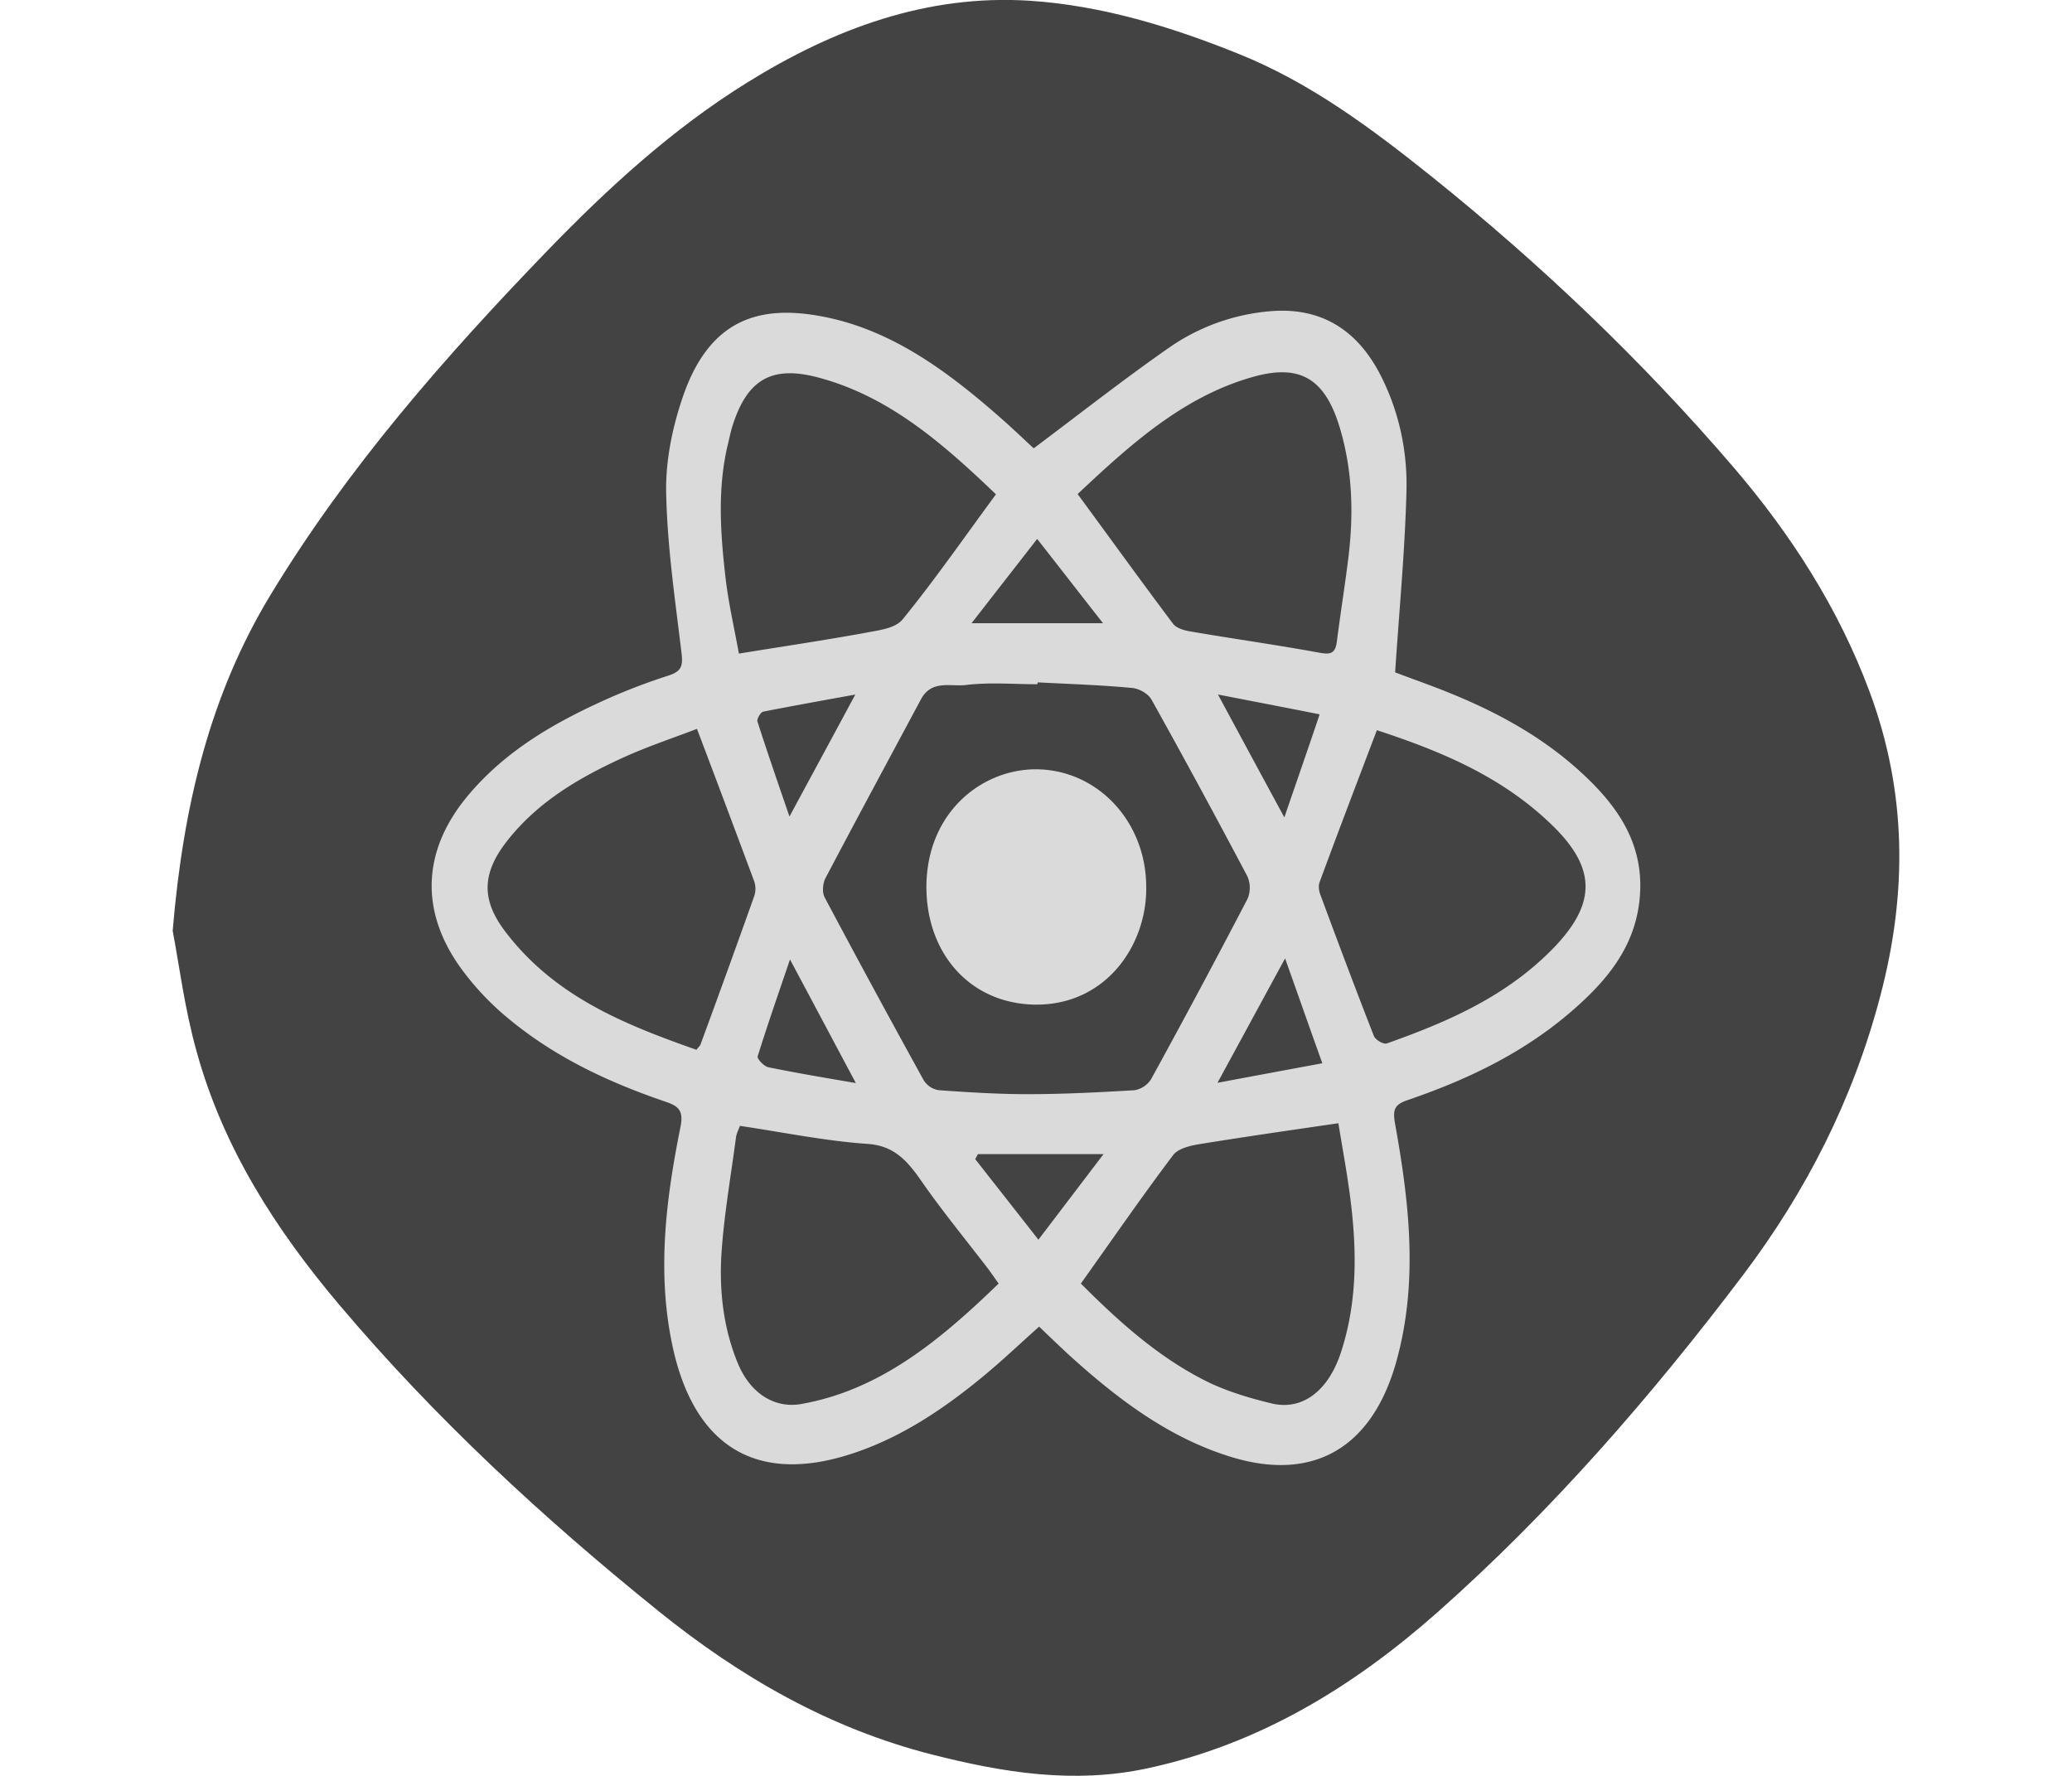
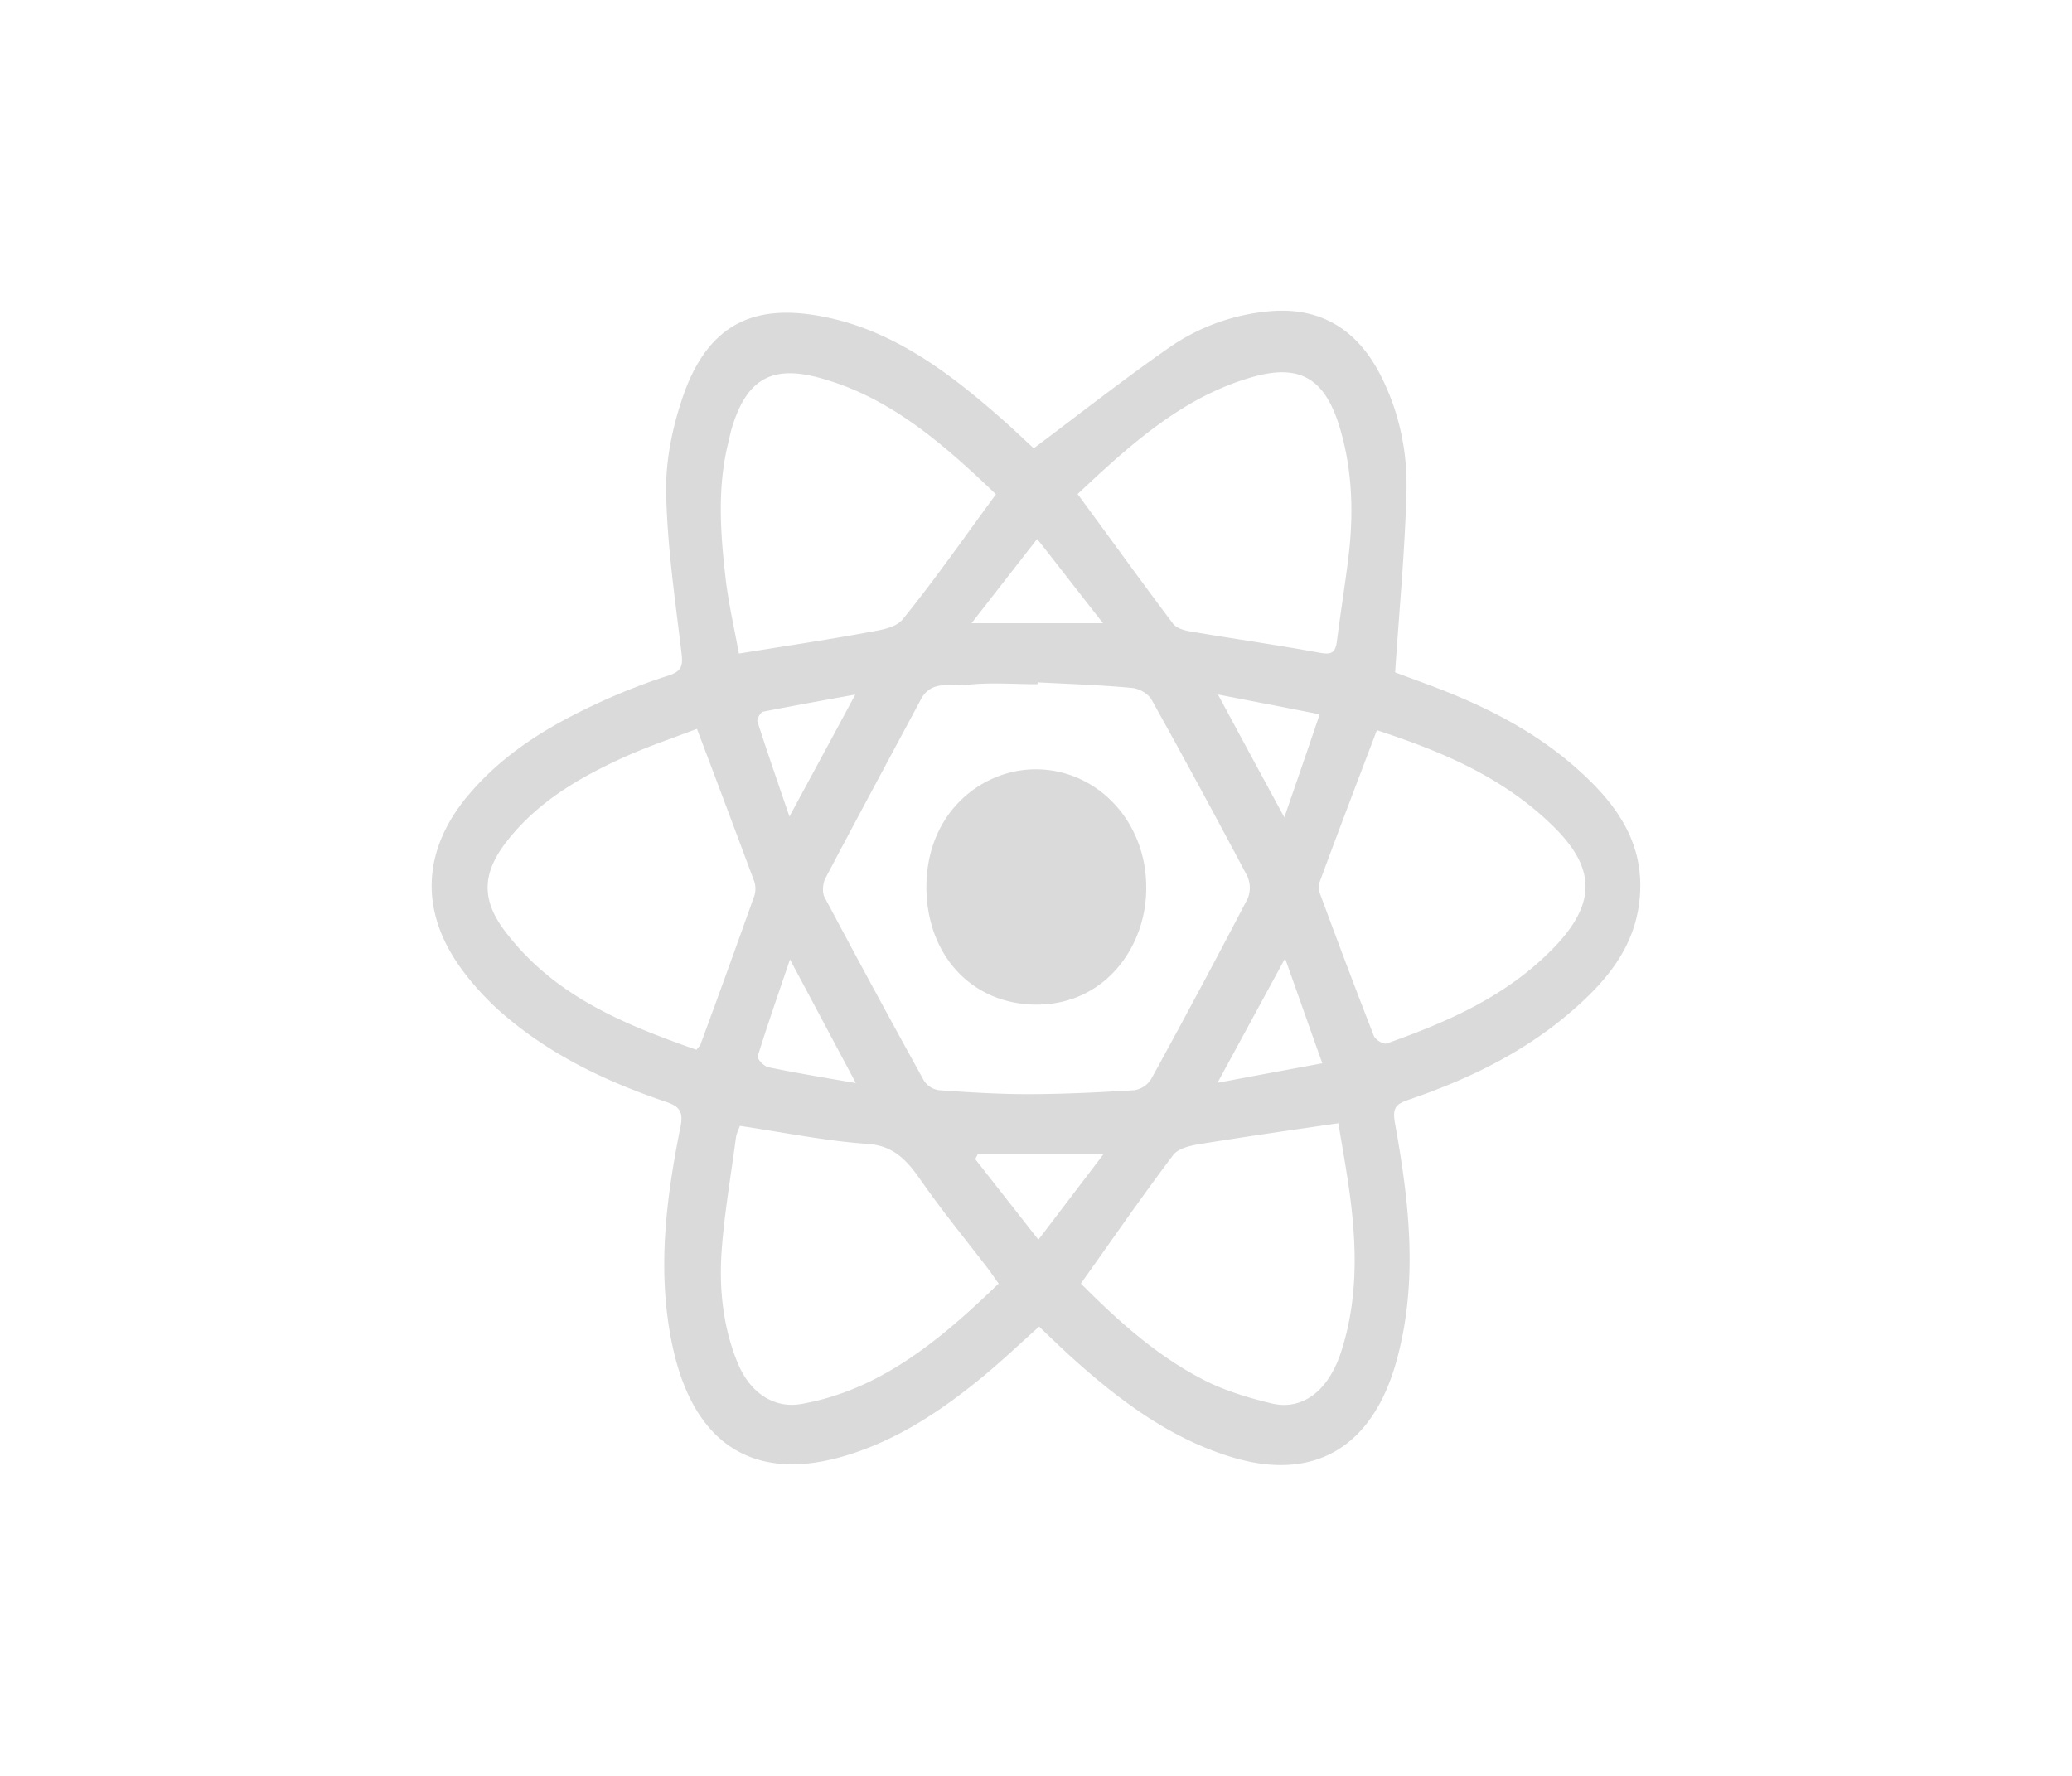
<svg xmlns="http://www.w3.org/2000/svg" width="56" height="48">
  <g fill="none" fill-rule="evenodd">
-     <path d="M0 0h56v48H0z" />
    <g fill-rule="nonzero">
-       <path d="M4.667 25.158c.287-3.423 1.023-6.4 2.641-9.073 2.087-3.444 4.716-6.44 7.491-9.314 1.646-1.701 3.378-3.286 5.384-4.533C22.531.778 25.045-.159 27.834.02c1.953.13 3.826.703 5.652 1.44 1.933.778 3.591 2.018 5.21 3.314 2.95 2.37 5.685 4.973 8.16 7.86 1.545 1.805 2.829 3.796 3.671 6.056 1.01 2.714 1.03 5.442.288 8.246-.736 2.79-2 5.27-3.712 7.536-2.488 3.287-5.177 6.38-8.246 9.101-2.288 2.025-4.83 3.575-7.846 4.223-1.986.427-3.892.117-5.818-.372-2.763-.703-5.177-2.087-7.397-3.879-3.11-2.507-6.04-5.215-8.628-8.28-1.706-2.019-3.137-4.237-3.853-6.841-.327-1.158-.474-2.363-.648-3.266z" fill="#434343" />
      <path d="M37.286 10.09c.513.986.753 2.064.727 3.17-.04 1.607-.194 3.206-.307 4.913.313.12.78.285 1.24.464 1.367.535 2.667 1.213 3.78 2.234 1 .914 1.76 1.978 1.58 3.506-.146 1.228-.86 2.091-1.7 2.841-1.34 1.2-2.906 1.95-4.553 2.513-.36.122-.42.25-.347.65.38 2.113.627 4.24.047 6.368-.64 2.363-2.227 3.306-4.44 2.642-1.714-.514-3.121-1.585-4.455-2.799a59.924 59.924 0 0 1-.773-.735c-.52.464-1.007.928-1.527 1.356-1.1.907-2.274 1.685-3.62 2.106-2.547.8-4.221-.264-4.781-3.027-.4-1.963-.153-3.905.233-5.826.094-.456-.06-.57-.393-.685-1.62-.55-3.16-1.278-4.48-2.442a7.448 7.448 0 0 1-1.04-1.142c-1.148-1.57-1.068-3.227.186-4.712.98-1.163 2.234-1.899 3.554-2.506a16.406 16.406 0 0 1 1.853-.72c.354-.115.394-.265.347-.629-.173-1.442-.387-2.891-.413-4.34-.014-.872.18-1.786.466-2.607.727-2.077 2.08-2.441 3.727-2.134 1.927.357 3.48 1.535 4.954 2.841.294.264.58.536.787.728 1.267-.95 2.447-1.877 3.667-2.727a5.595 5.595 0 0 1 2.714-.978c1.213-.107 2.267.35 2.967 1.678zm-1.114 20.27c-1.32.192-2.553.37-3.787.57-.24.043-.546.115-.68.293-.847 1.121-1.647 2.285-2.493 3.47 1.04 1.042 2.153 2.049 3.513 2.699.527.242 1.087.407 1.647.542.814.193 1.507-.321 1.854-1.335.487-1.45.447-2.934.24-4.426-.087-.621-.2-1.235-.294-1.814zm-16.175.07c-.033.1-.093.208-.107.322-.133 1.014-.313 2.035-.386 3.056-.074 1.05.04 2.099.453 3.077.334.778.98 1.192 1.7 1.063 2.14-.378 3.76-1.734 5.334-3.255-.12-.164-.2-.286-.286-.4-.614-.8-1.254-1.578-1.827-2.406-.38-.542-.74-.928-1.447-.97-1.14-.08-2.274-.315-3.434-.486zm9.828.765h-3.394c-.026.043-.046.085-.073.135.547.7 1.1 1.4 1.707 2.178l1.76-2.313zm-1.78-12.751c0 .014 0 .036-.014.05-.64 0-1.293-.057-1.926.021-.407.05-.927-.15-1.214.386-.86 1.606-1.727 3.212-2.58 4.833-.074.136-.094.386-.027.514.88 1.656 1.774 3.306 2.68 4.948a.58.58 0 0 0 .414.271c.8.057 1.6.107 2.4.107.96 0 1.927-.05 2.887-.107a.666.666 0 0 0 .447-.3 258.025 258.025 0 0 0 2.607-4.876.768.768 0 0 0-.007-.607c-.847-1.6-1.707-3.191-2.587-4.769-.093-.171-.347-.307-.533-.321-.847-.079-1.7-.107-2.547-.15zm-6.694 7.489c-.327.964-.614 1.785-.874 2.62-.02.064.174.271.287.293.767.157 1.533.285 2.367.428-.594-1.114-1.147-2.156-1.78-3.341zm13.381-.029-1.827 3.363c.987-.186 1.874-.35 2.834-.528-.347-.964-.653-1.842-1.007-2.835zM18.837 19.7c-.653.25-1.32.472-1.967.764-1.193.543-2.327 1.193-3.174 2.278-.666.856-.693 1.57-.053 2.42 1.347 1.785 3.26 2.534 5.18 3.213.067-.086.094-.107.107-.136.494-1.342.98-2.684 1.46-4.034a.634.634 0 0 0-.006-.385c-.5-1.342-1-2.677-1.547-4.12zm18.376.036c-.534 1.407-1.047 2.749-1.547 4.105-.04.1-.02.243.02.343.473 1.278.953 2.556 1.447 3.82.046.107.26.228.346.2 1.654-.586 3.26-1.279 4.54-2.614 1.128-1.185 1.114-2.134-.06-3.277-1.353-1.32-3.006-2.006-4.746-2.577zm-9.202 1.057c1.654.014 2.968 1.413 2.968 3.184.02 1.563-1.08 3.184-2.98 3.177-1.761-.014-2.961-1.364-2.961-3.184.006-2.014 1.5-3.184 2.973-3.177zm4.908-2.02a1179.28 1179.28 0 0 0 1.793 3.32c.34-.993.64-1.85.954-2.785-.934-.186-1.794-.35-2.747-.536zm-9.801 0c-.9.163-1.694.306-2.494.463-.067.015-.173.2-.153.264.266.829.553 1.657.866 2.57.62-1.149 1.174-2.17 1.78-3.298zm-3.314-7.283c-.054.164-.087.336-.127.5-.293 1.206-.207 2.42-.067 3.634.08.692.24 1.37.36 2.042 1.187-.193 2.294-.357 3.394-.557.36-.072.827-.114 1.034-.371.866-1.064 1.653-2.2 2.52-3.377-1.447-1.385-2.927-2.685-4.88-3.177-1.187-.293-1.84.078-2.234 1.306zm14.022-1.292c-1.86.535-3.28 1.82-4.701 3.156.887 1.206 1.72 2.363 2.574 3.498.093.128.3.185.466.214 1.167.2 2.34.364 3.507.578.287.05.42.022.46-.307.094-.742.214-1.485.307-2.234.147-1.171.12-2.335-.207-3.47-.4-1.4-1.086-1.82-2.406-1.435zm-5.795 4.37-1.18 1.515-.593.762h3.554c-.634-.807-1.18-1.514-1.78-2.278z" fill="#DADADA" />
    </g>
  </g>
</svg>